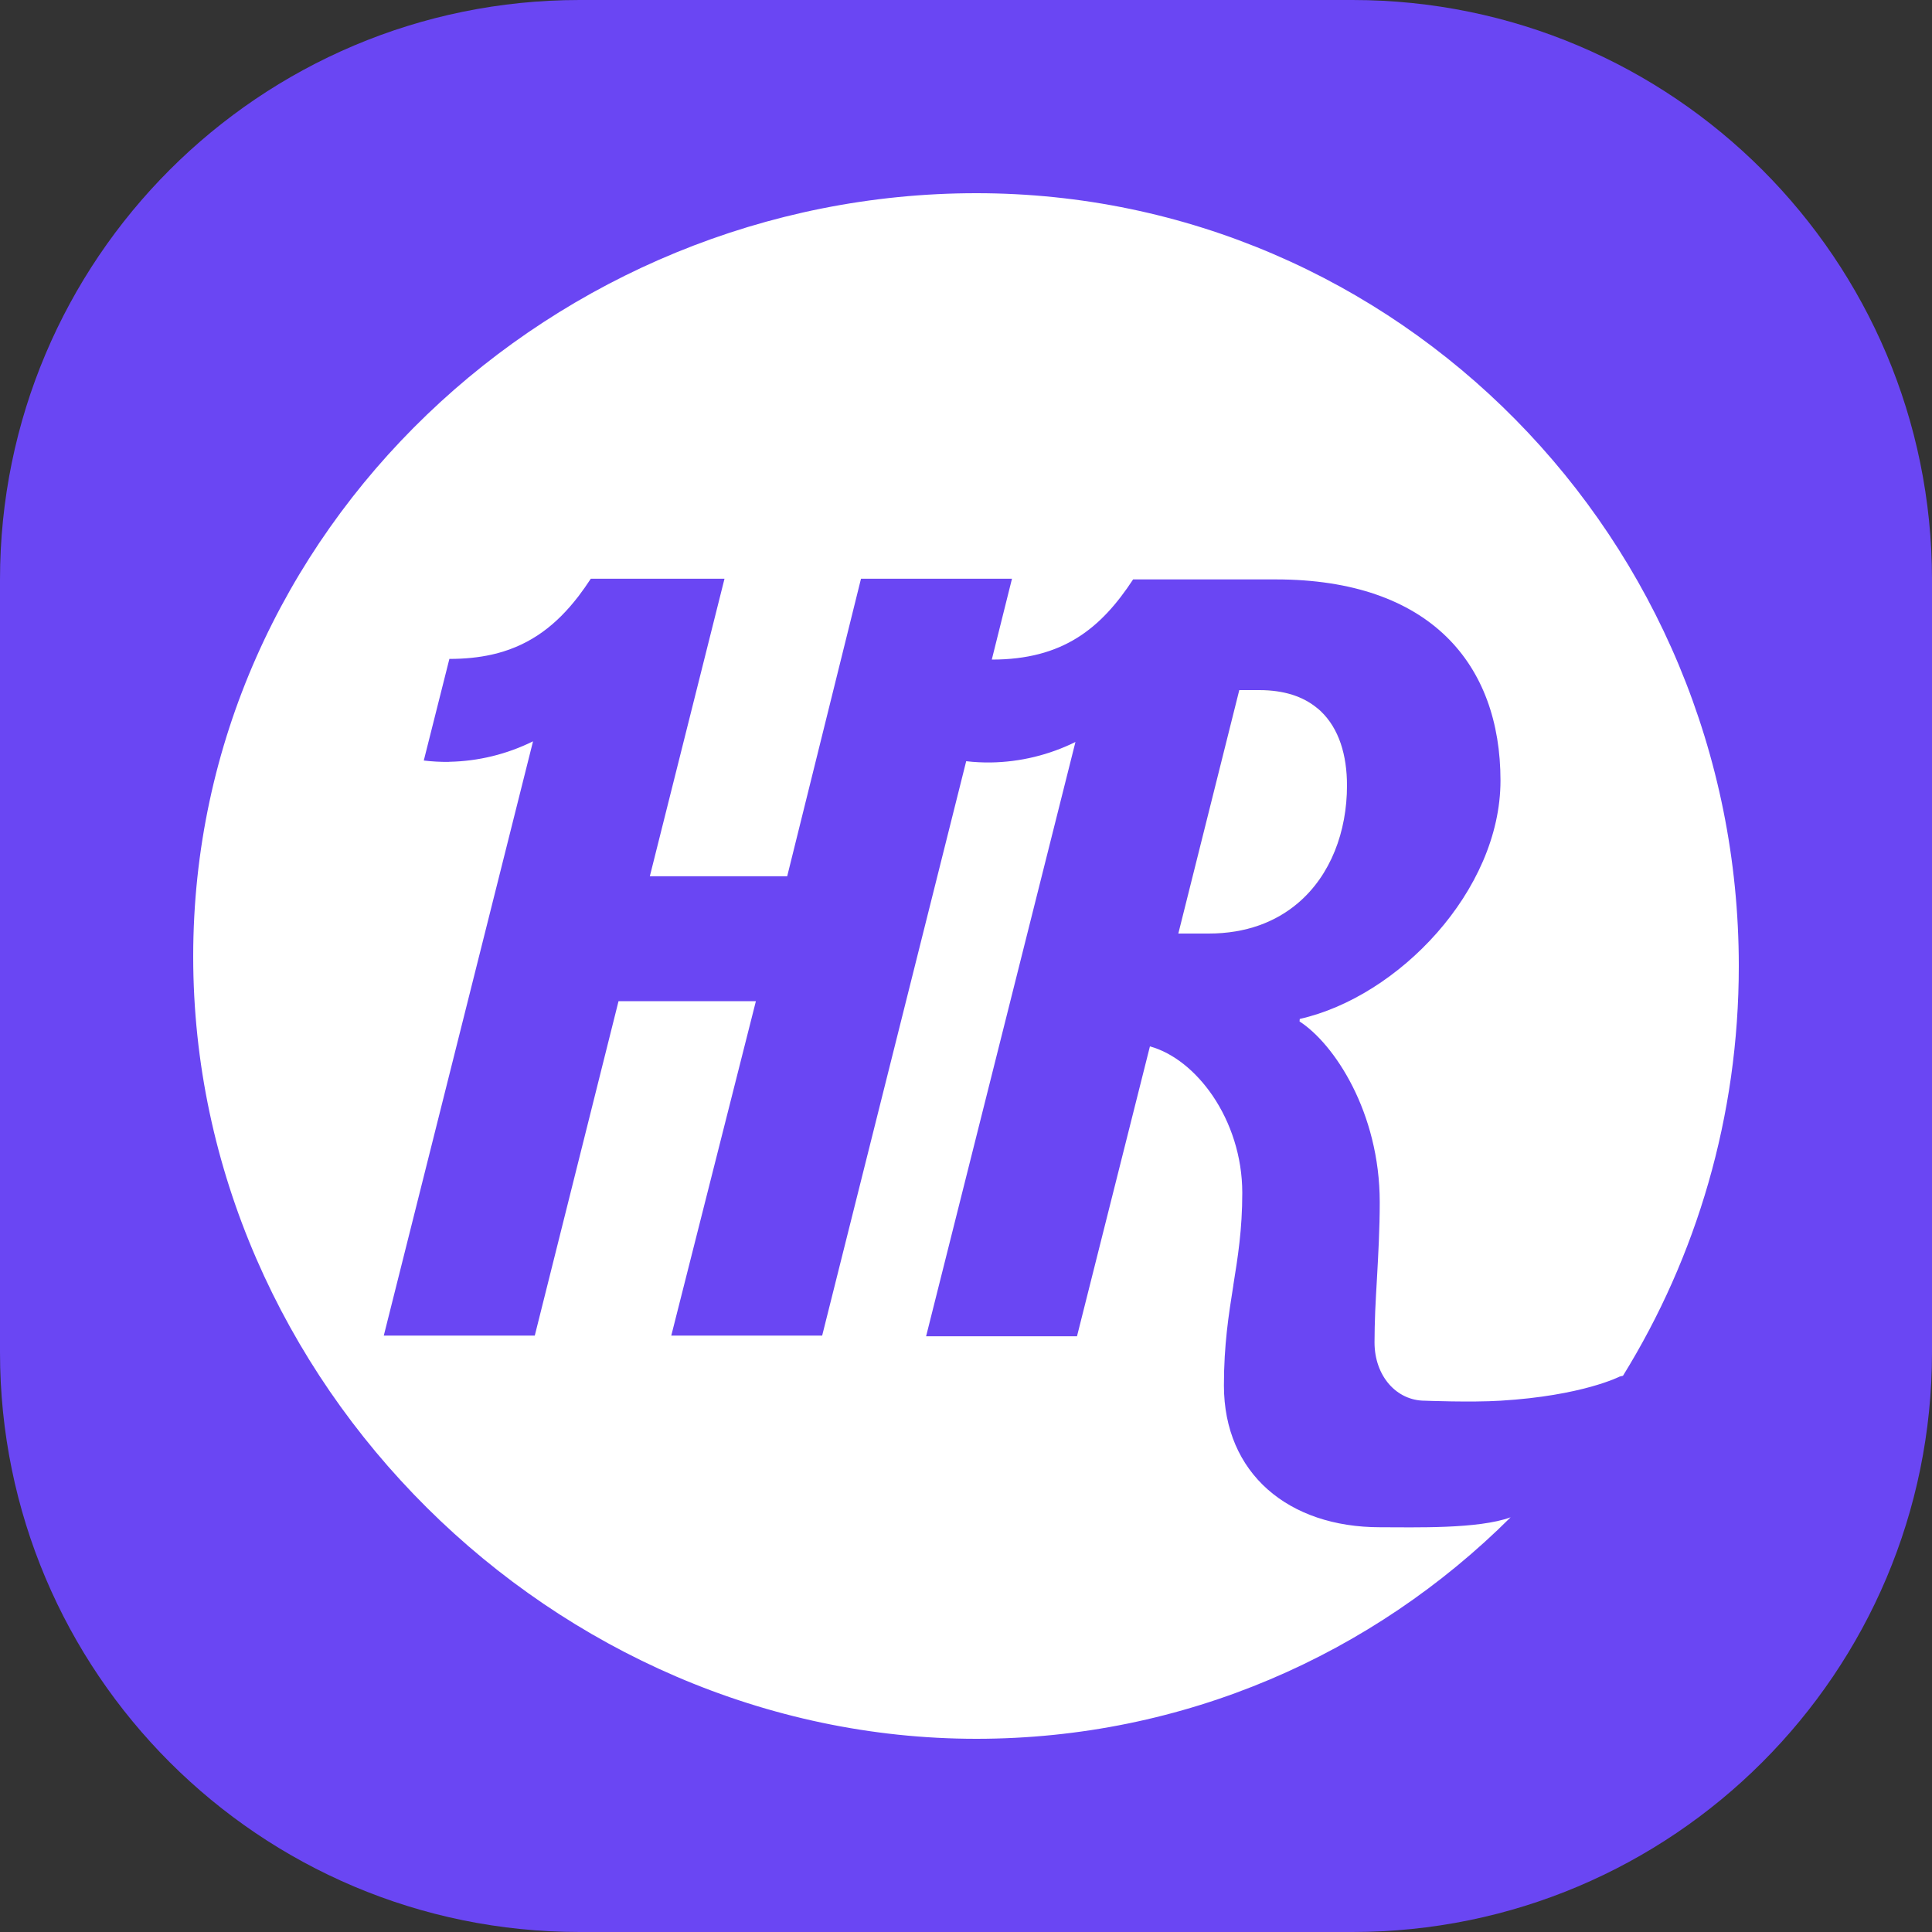
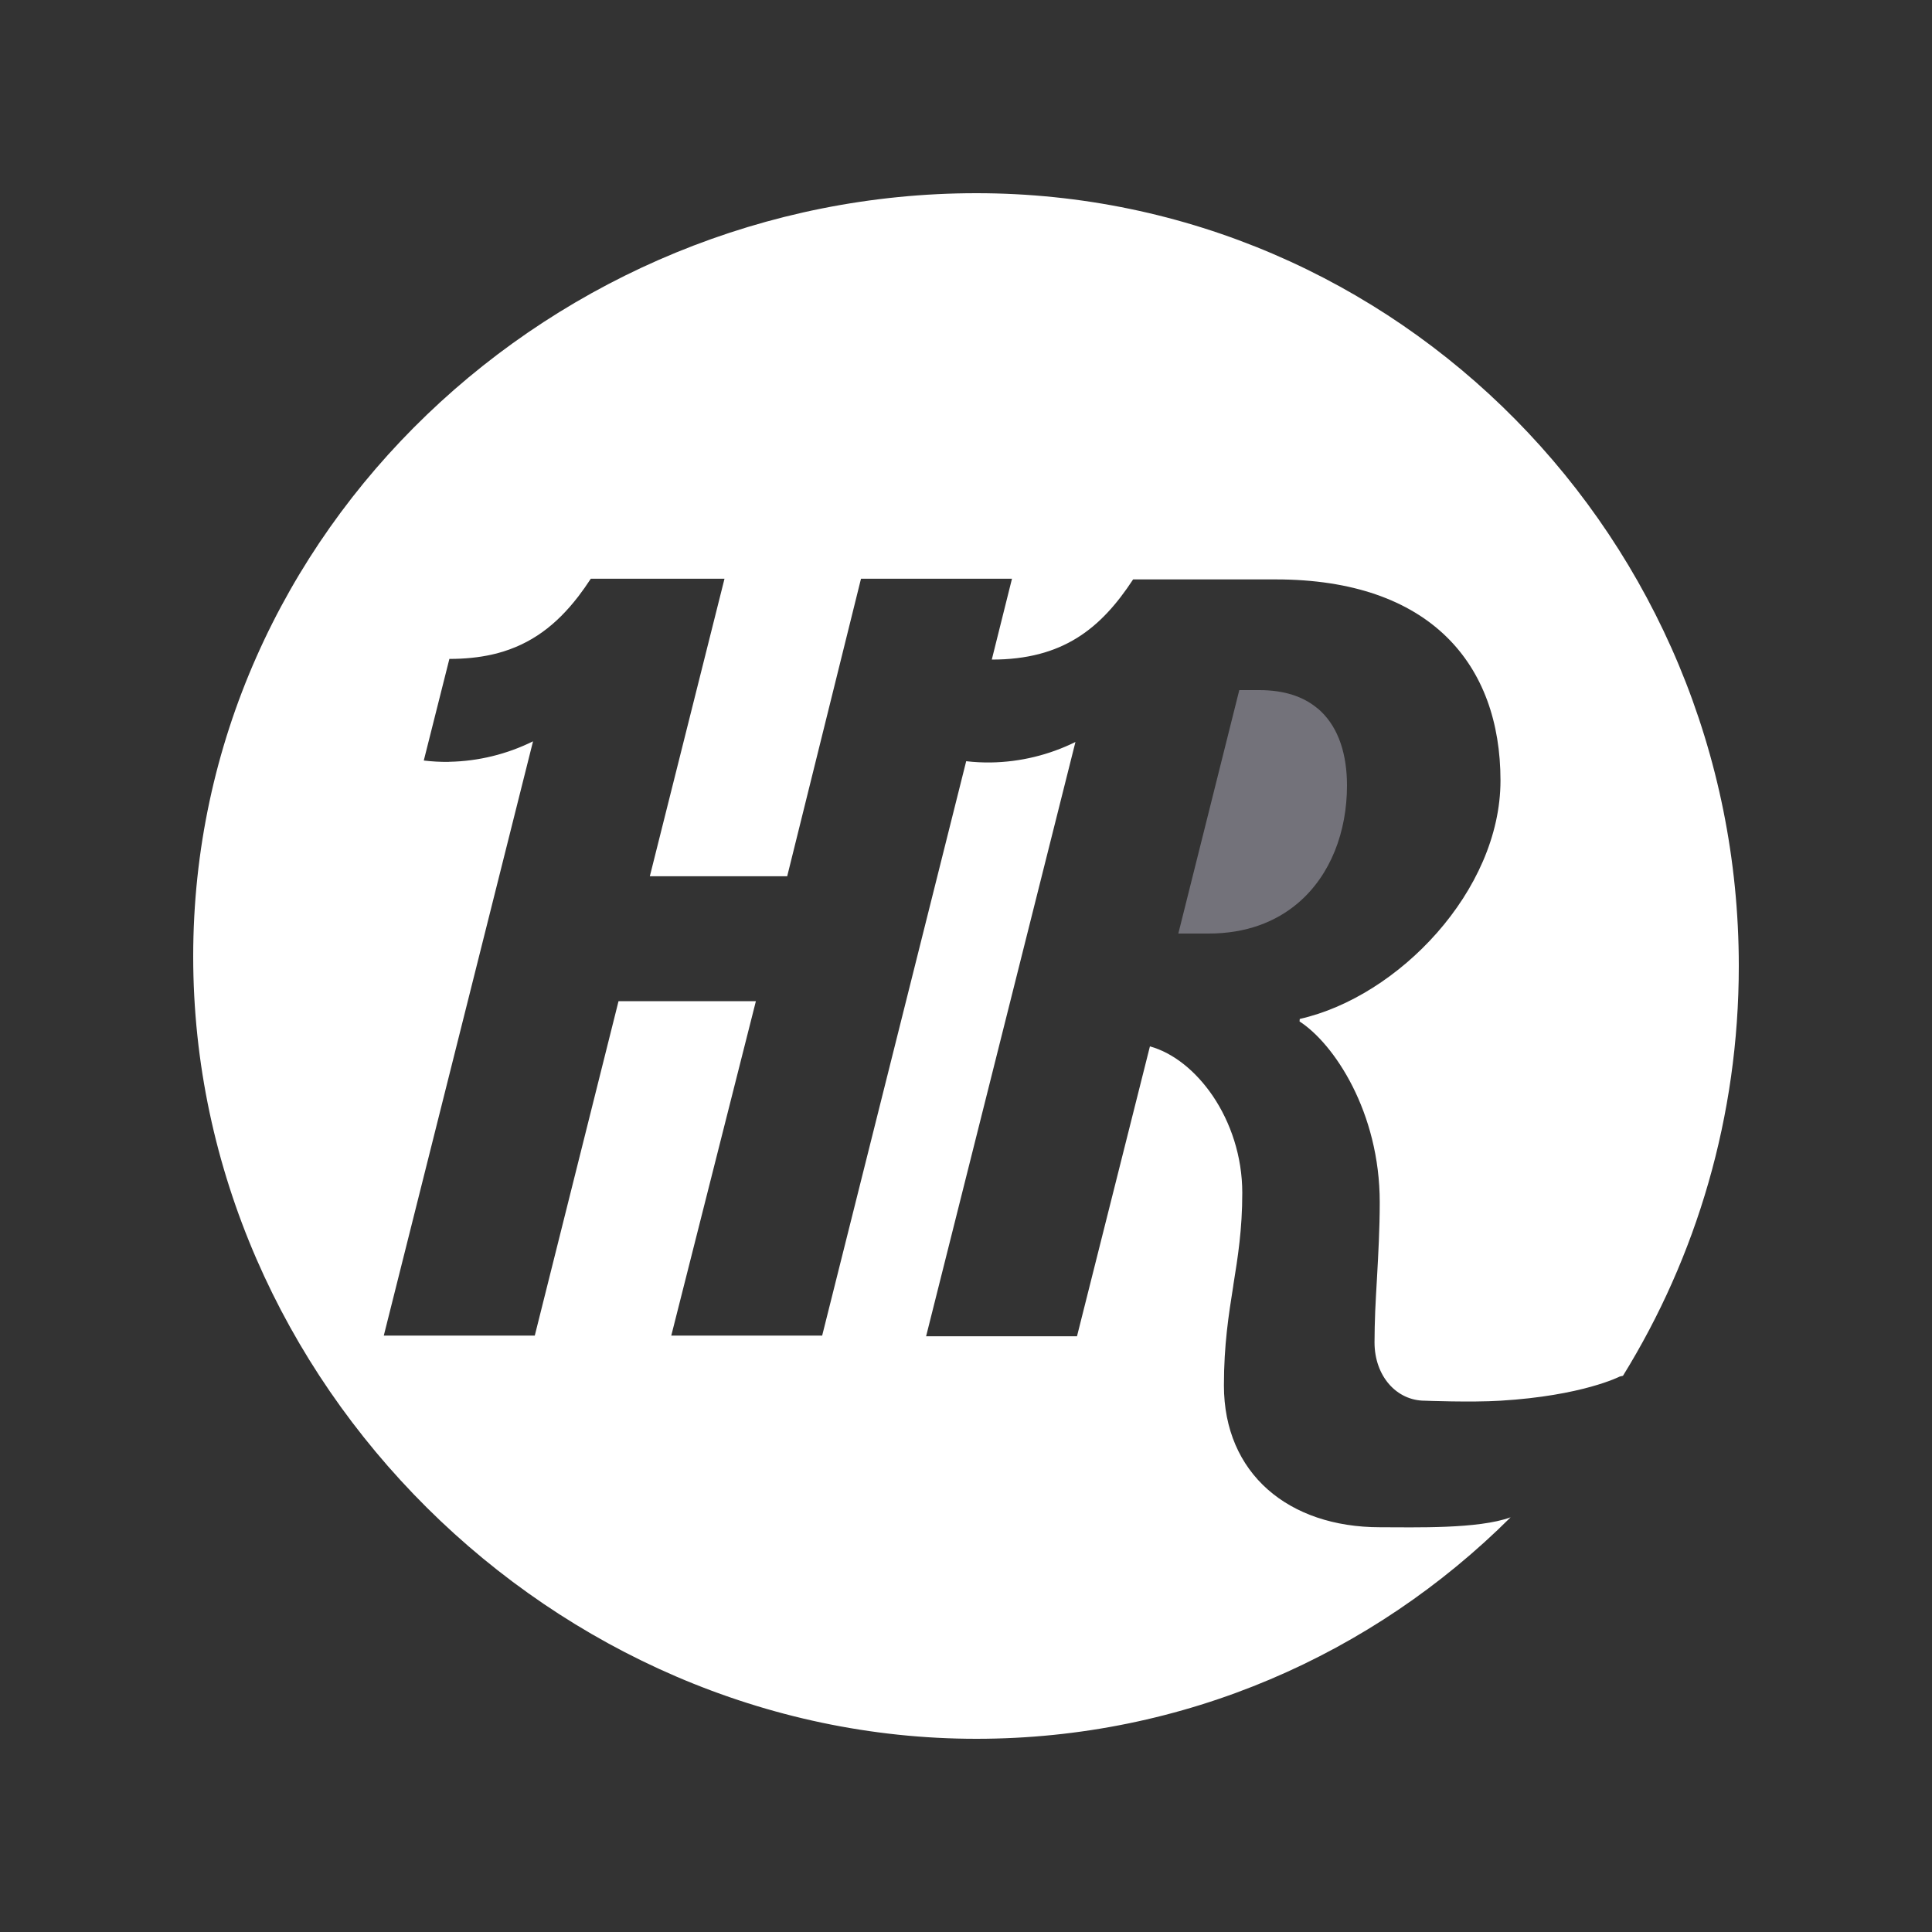
<svg xmlns="http://www.w3.org/2000/svg" width="20" height="20" viewBox="0 0 20 20" fill="none">
  <rect x="0" y="0" width="20" height="20" fill="#333333" stroke="none" />
-   <path d="M0 6C0 2.687 2.686 0 6 0H14C17.314 0 20 2.687 20 6V14C20 17.314 17.314 20 14 20H6C2.686 20 0 17.314 0 14V6Z" fill="#6A46F3" />
  <g clip-path="url(#clip0_5225_13826)">
    <path fill-rule="evenodd" clip-rule="evenodd" d="M12.198 9.664H12.512C12.899 9.664 13.207 9.544 13.437 9.348C13.776 9.06 13.944 8.607 13.944 8.132C13.944 7.82 13.863 7.542 13.67 7.36L13.661 7.352C13.657 7.349 13.654 7.345 13.65 7.342C13.643 7.336 13.637 7.331 13.63 7.326C13.489 7.211 13.294 7.144 13.036 7.144H12.829L12.198 9.664Z" fill="#73727A" />
    <path fill-rule="evenodd" clip-rule="evenodd" d="M15.638 15.707C14.214 17.126 12.261 18 10.107 18C5.748 18 2 14.319 2 9.901C2 5.482 5.748 2 10.107 2C14.466 2 18 5.582 18 10C18 11.558 17.561 13.012 16.801 14.242L16.767 14.25C16.767 14.25 16.381 14.449 15.533 14.5C15.226 14.519 14.75 14.5 14.75 14.5C14.456 14.5 14.229 14.244 14.229 13.896C14.229 13.792 14.232 13.686 14.236 13.576C14.241 13.466 14.247 13.353 14.254 13.238C14.268 12.986 14.283 12.72 14.283 12.446C14.283 11.512 13.81 10.805 13.453 10.574L13.455 10.548C14.473 10.319 15.533 9.222 15.533 8.08C15.533 6.878 14.807 5.998 13.207 5.998H11.73C11.395 6.509 11 6.828 10.267 6.828L10.476 5.991H8.913L8.149 9.071H6.727L7.5 5.991H6.116C6.074 6.055 6.031 6.116 5.987 6.174L5.983 6.179C5.762 6.464 5.504 6.669 5.143 6.764C5.125 6.768 5.107 6.773 5.088 6.777C4.957 6.806 4.813 6.821 4.652 6.821L4.387 7.873C4.472 7.883 4.558 7.888 4.644 7.887L4.652 7.886C4.952 7.88 5.247 7.808 5.518 7.674L3.973 13.826H5.536L6.403 10.364H7.825L6.949 13.826H8.511L10.002 7.88C10.087 7.89 10.172 7.894 10.258 7.893C10.561 7.888 10.859 7.816 11.133 7.681L9.587 13.833H11.149L11.904 10.832C12.146 10.899 12.378 11.086 12.554 11.344C12.739 11.617 12.86 11.97 12.86 12.348C12.86 12.728 12.814 13.014 12.767 13.306L12.767 13.309C12.719 13.611 12.67 13.919 12.67 14.342C12.67 15.254 13.338 15.81 14.286 15.81C14.644 15.81 15.303 15.83 15.638 15.707Z" fill="white" />
-     <path d="M12.512 9.664H12.198L12.829 7.144H13.036C13.294 7.144 13.489 7.211 13.63 7.326C13.637 7.331 13.643 7.336 13.65 7.342C13.654 7.345 13.657 7.349 13.661 7.352L13.67 7.36C13.863 7.542 13.944 7.82 13.944 8.132C13.944 8.607 13.776 9.06 13.437 9.348C13.207 9.544 12.899 9.664 12.512 9.664Z" fill="white" />
  </g>
  <defs>
    <clipPath id="clip0_5225_13826">
      <rect width="16" height="16" fill="white" transform="translate(2 2)" />
    </clipPath>
  </defs>
</svg>